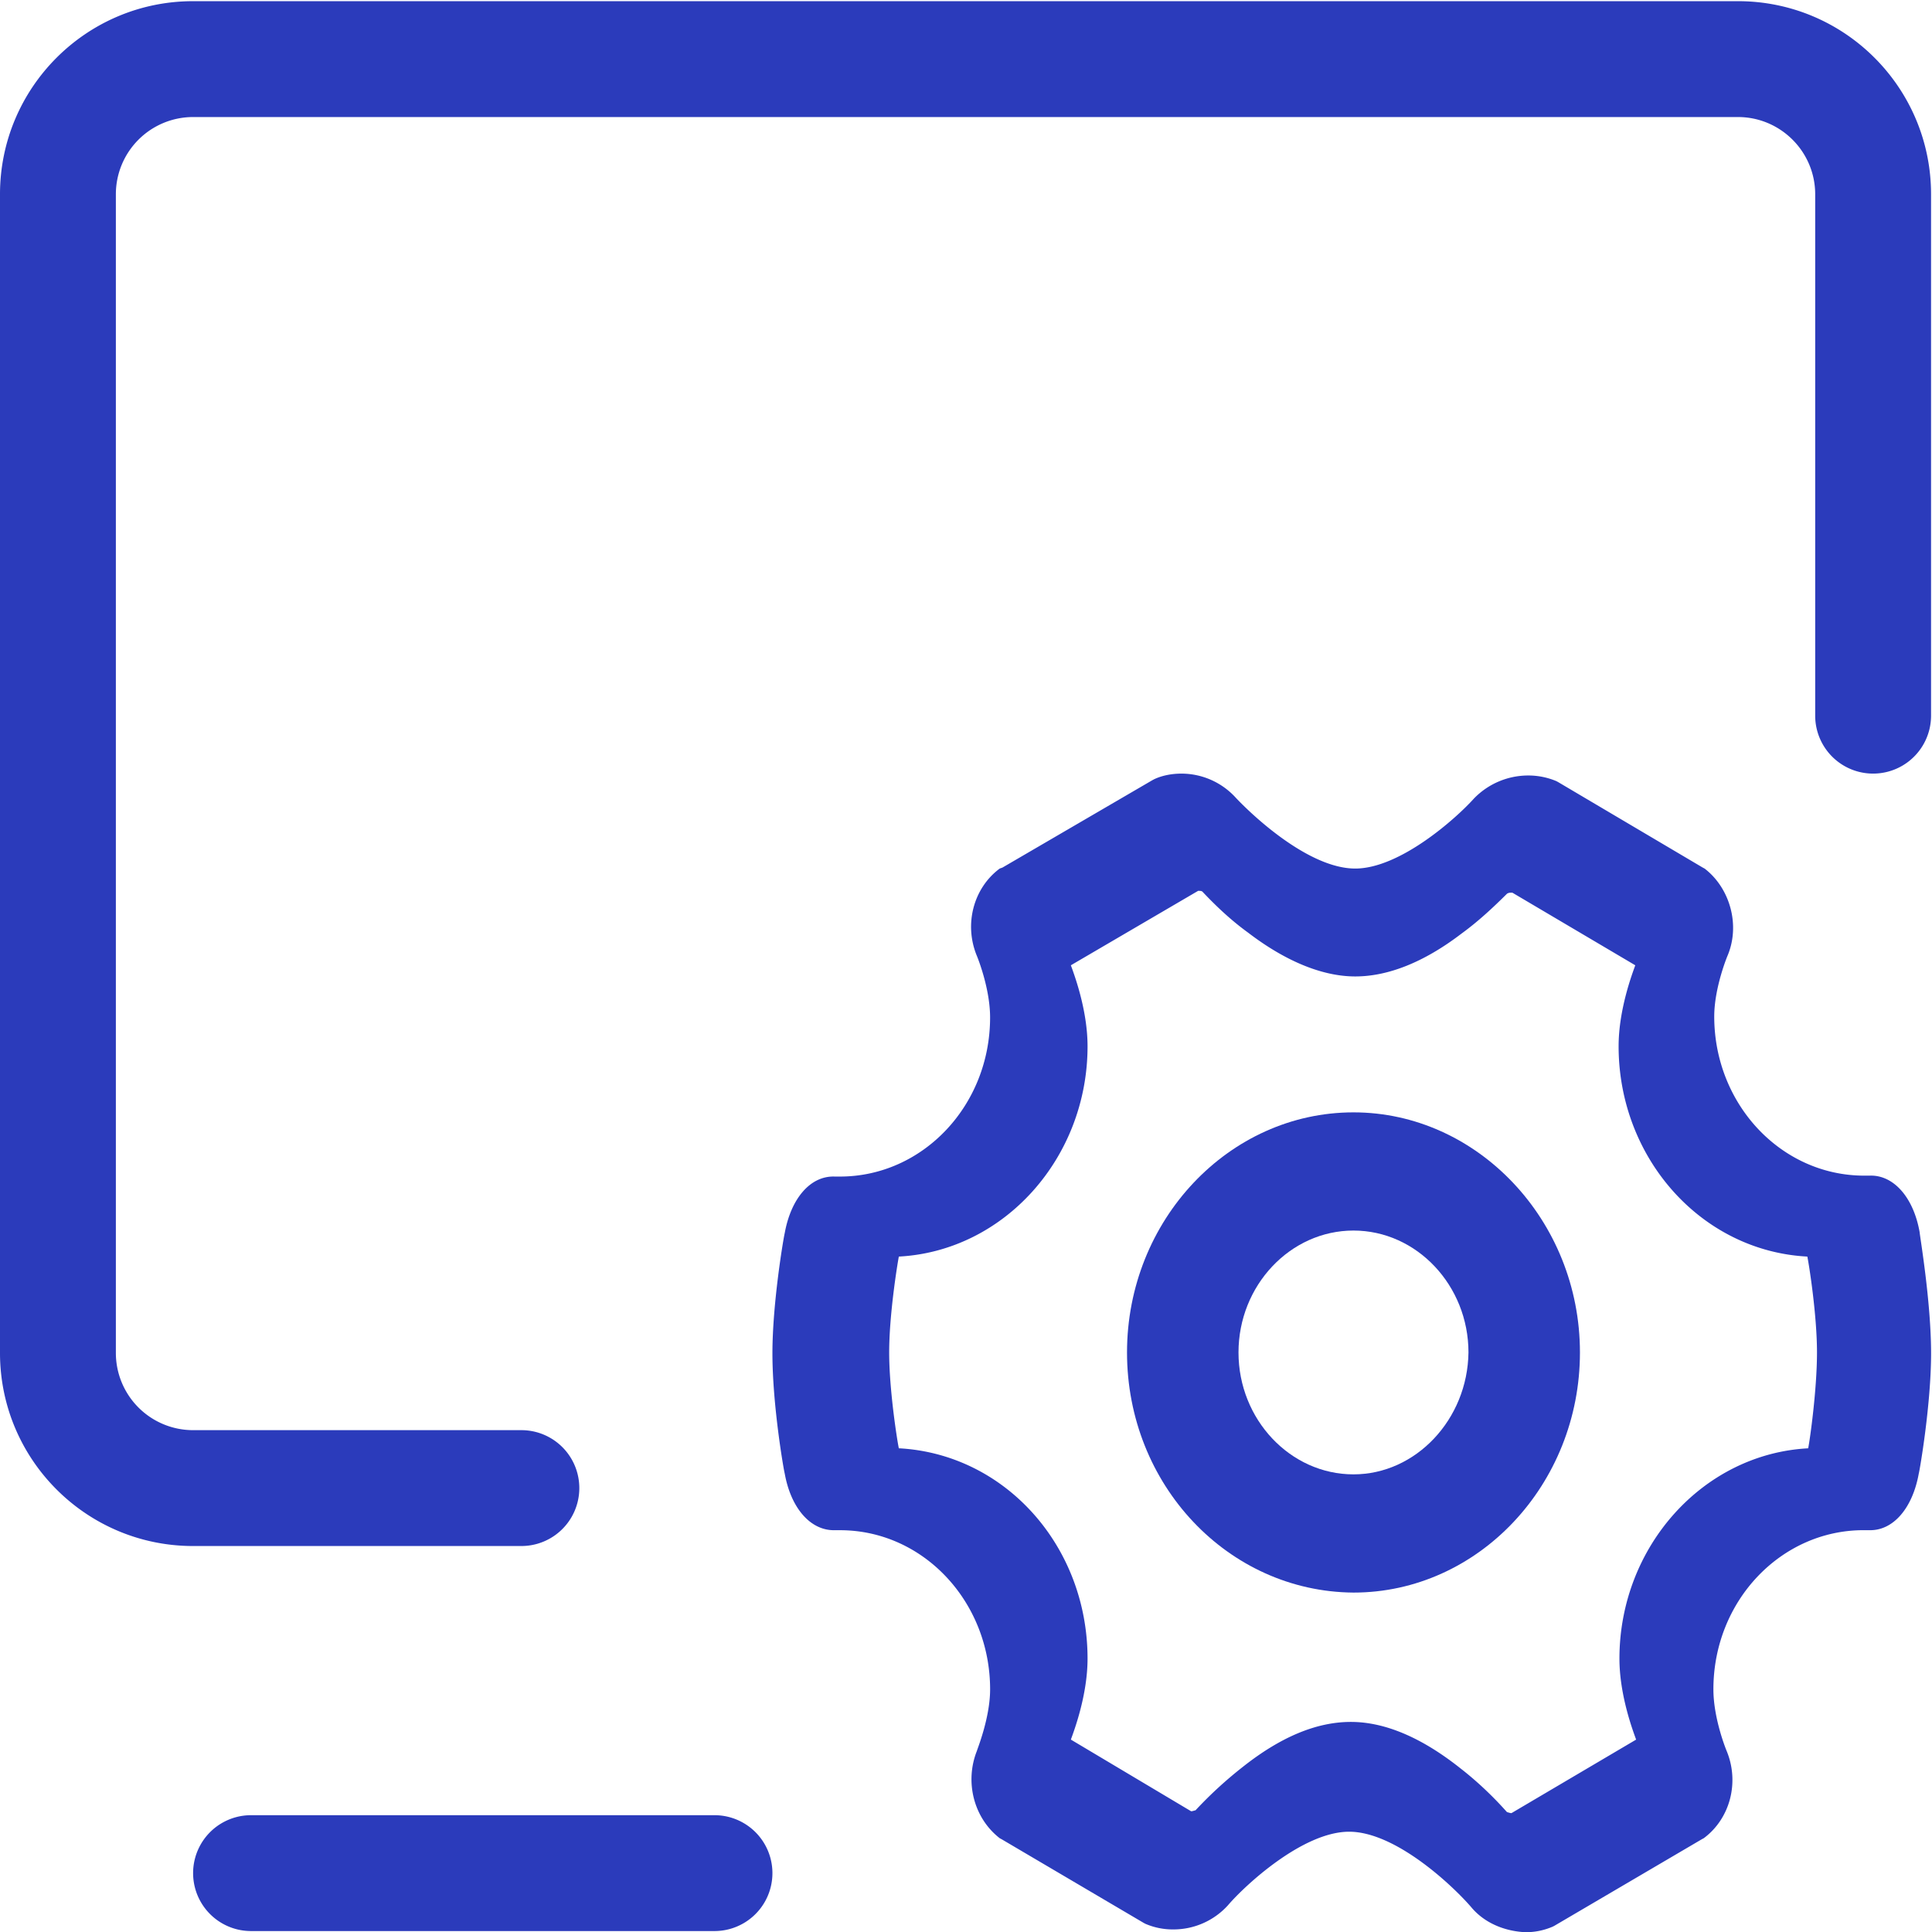
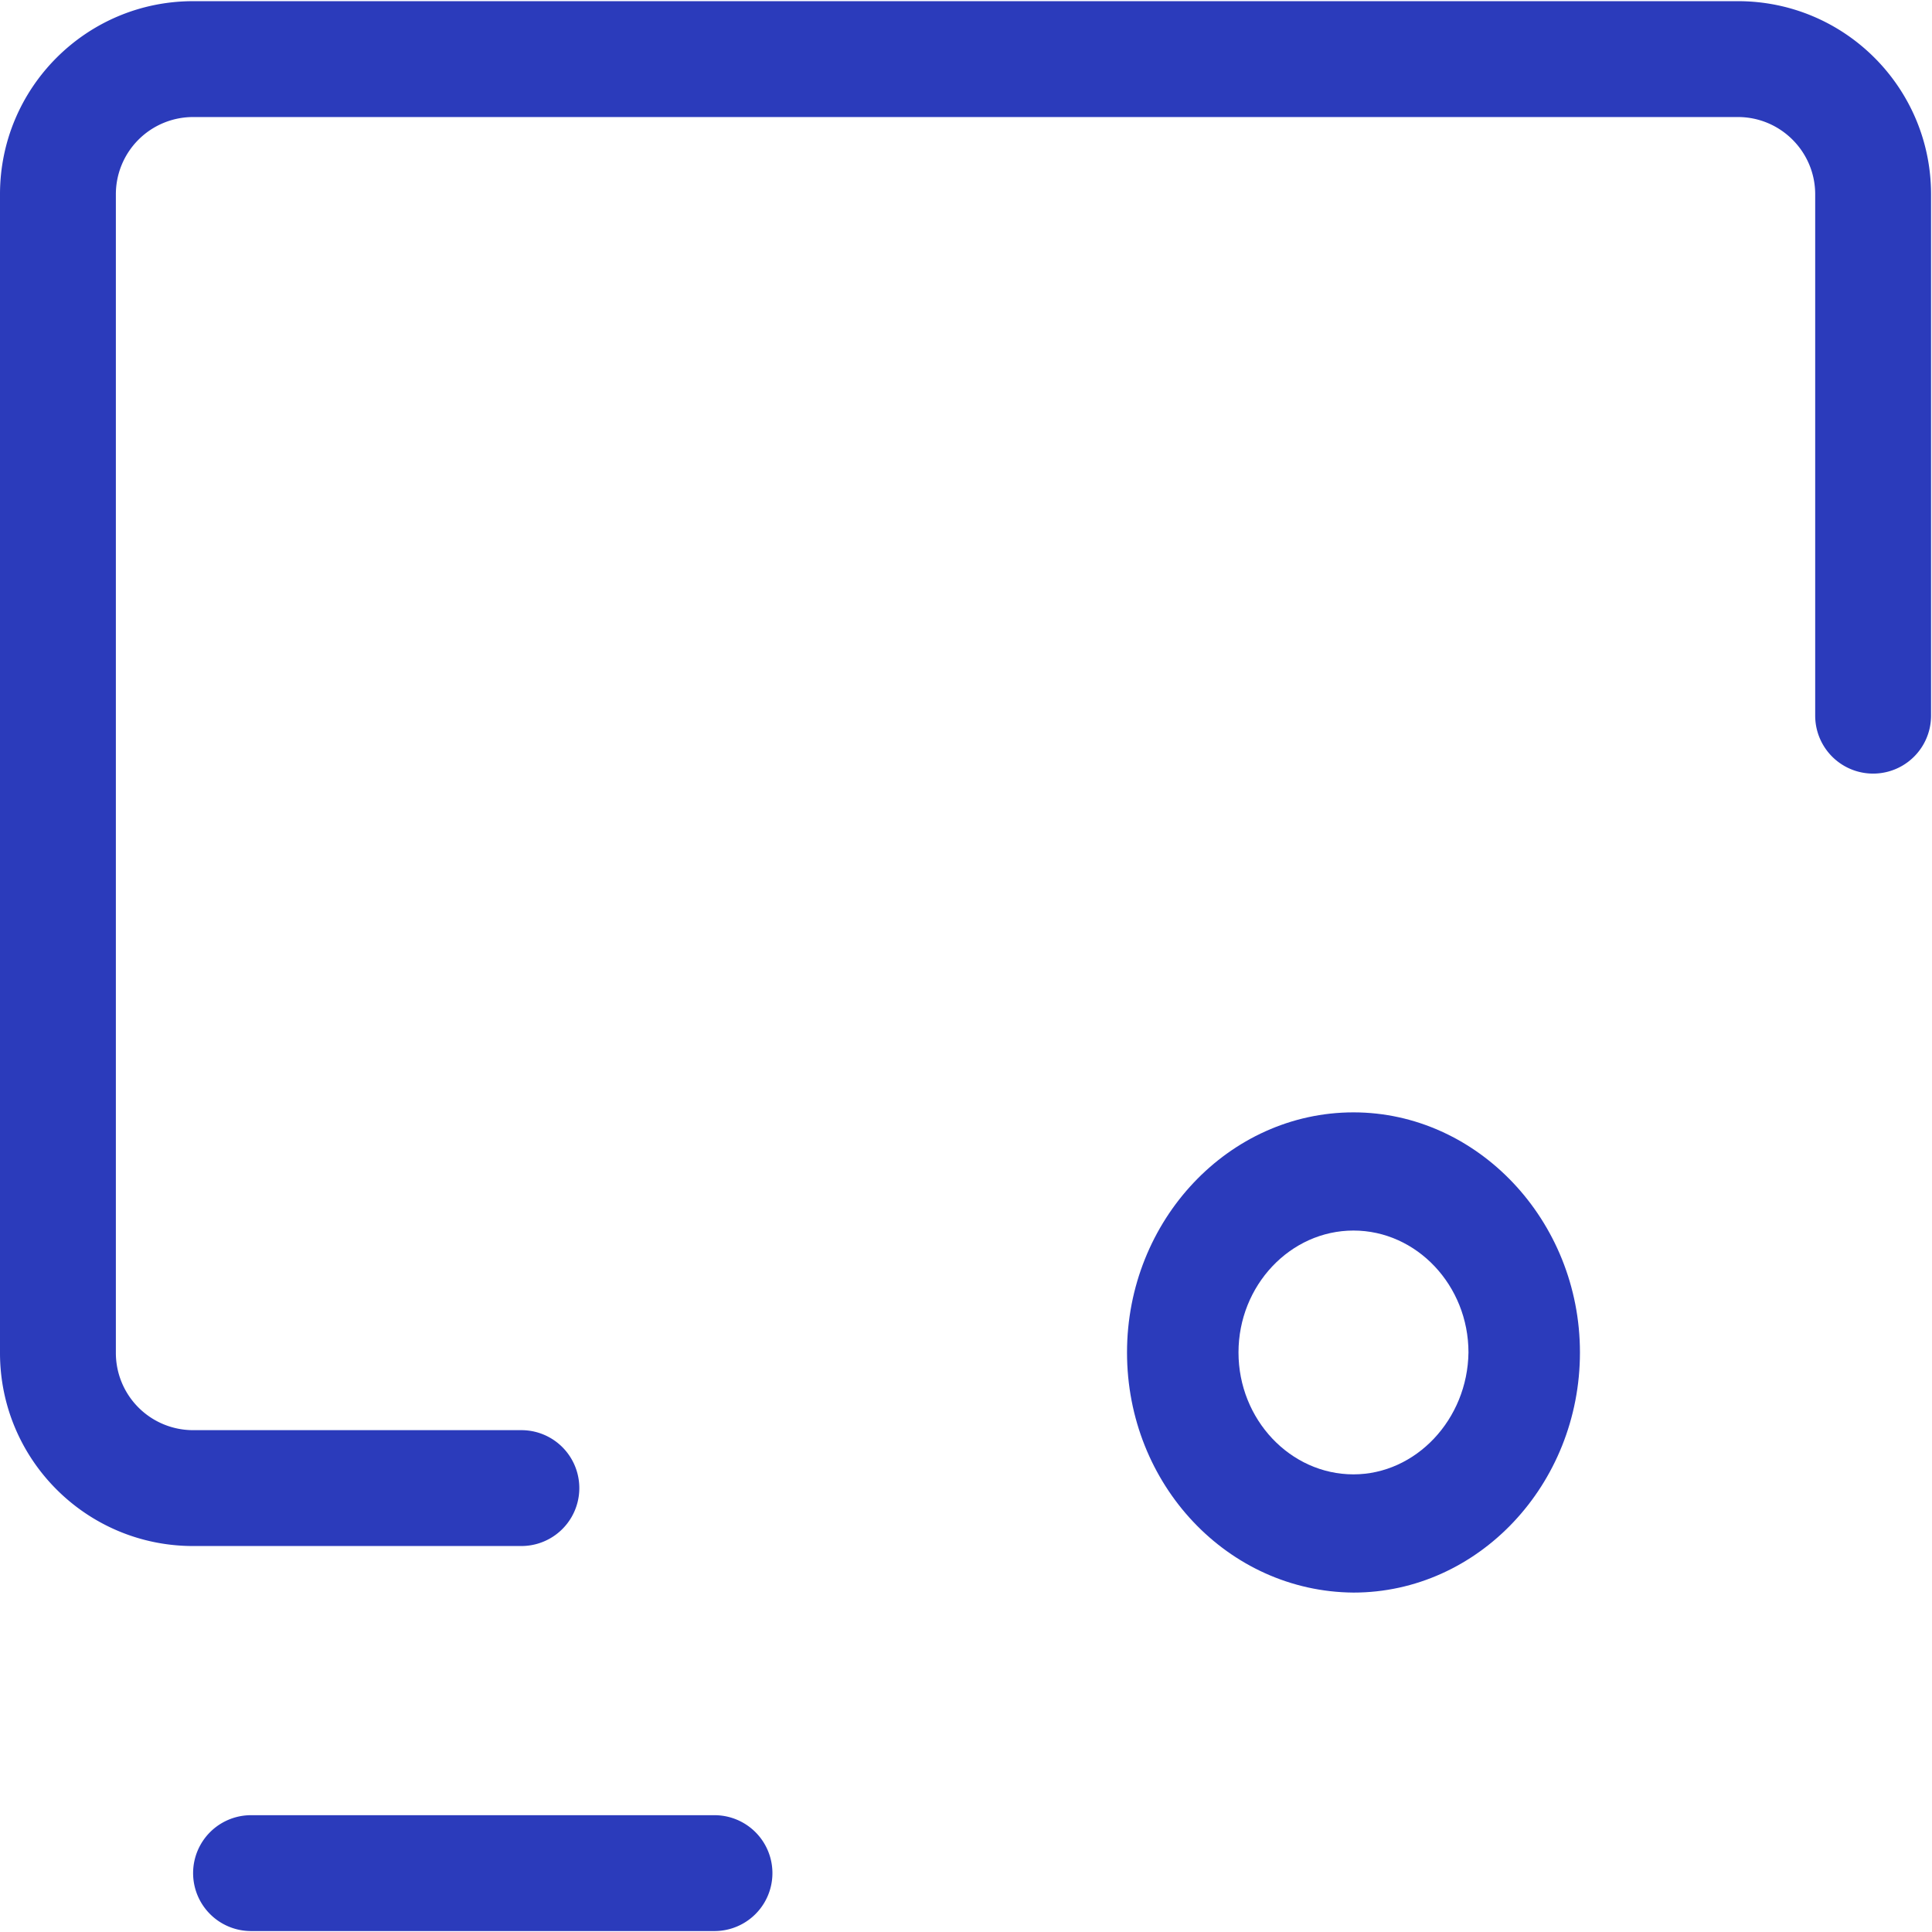
<svg xmlns="http://www.w3.org/2000/svg" class="svg-icon" style="width: 1em;height: 1em;vertical-align: middle;fill: currentColor;overflow: hidden;" viewBox="0 0 1024 1024" version="1.1">
-   <path d="M990.931 623.116h-2.794c-44.205 0-79.557-37.982-79.557-84.347 0-15.291 6.98-32.056 6.98-32.056 6.98-16.284 1.402-36.007-12.098-46.364l-0.931-0.491-76.762-45.382-0.931-0.491a38.279 38.279 0 0 0-14.892-2.958 40.019 40.019 0 0 0-28.842 12.333c-9.304 10.358-39.077 36.989-62.802 36.989-24.185 0-53.498-27.133-63.273-37.491a38.934 38.934 0 0 0-28.842-12.824c-5.117 0-10.235 0.983-14.421 2.958l-0.931 0.491-79.546 46.364-1.402 0.491c-13.961 10.358-19.068 29.6-12.098 46.364 0 0 6.98 16.765 6.98 32.547 0 46.866-35.822 84.347-79.557 84.347h-2.794c-13.029-0.491-23.264 11.842-26.519 30.091-0.45 1.484-6.499 36.508-6.499 63.631 0 27.624 6.049 62.147 6.509 63.631 3.255 18.249 13.49 30.091 26.048 30.091h3.265c44.195 0 79.557 37.982 79.557 84.347 0 15.291-6.98 32.066-6.98 32.557-6.509 16.274-1.863 35.515 12.098 46.364l0.931 0.491 75.37 44.389 0.931 0.491a36.641 36.641 0 0 0 14.892 2.958 38.934 38.934 0 0 0 28.842-12.824c8.843-10.358 39.548-38.965 64.204-38.965s54.9 28.607 64.675 39.947c6.97 8.393 17.676 12.824 28.842 13.316 5.117 0 9.774-0.983 14.421-2.958l0.931-0.491 78.154-45.873 0.931-0.491c13.961-10.358 19.078-29.6 12.098-46.364 0 0-6.98-16.765-6.98-32.557 0-46.856 35.822-84.347 79.557-84.347h2.794c13.029 0.491 23.264-11.842 26.519-30.091 0.461-1.484 6.509-36.508 6.509-63.631 0-27.624-6.049-62.648-6.049-64.122-3.275-18.73-13.981-30.572-26.539-30.07z m-32.568 144.518c-55.832 2.968-100.027 52.28-100.027 111.479 0 19.723 7.441 38.965 8.843 42.915l-66.067 38.965c-0.931 0-1.863-0.491-2.323-0.491-1.392-1.484-10.696-12.333-24.656-23.192-20.47-16.274-40.009-24.656-58.155-24.656-18.136 0-37.225 7.891-57.684 24.165a217.565 217.565 0 0 0-24.656 22.691c-0.461 0-1.392 0.491-2.323 0.491l-63.733-37.982c1.402-3.951 8.843-23.182 8.843-42.915 0-59.68-43.734-108.511-100.027-111.479-0.931-4.432-5.117-31.073-5.117-50.806s4.186-45.873 5.117-50.806c55.832-2.958 100.027-52.28 100.027-111.479 0-19.733-7.441-38.965-8.843-42.915l67.459-39.456c0.931 0 1.863 0 2.323 0.491 7.441 7.891 15.352 15.291 24.196 21.698 20.009 15.291 39.548 23.182 56.753 23.182 17.215 0 36.283-7.4 56.292-22.691 8.833-6.417 16.744-13.807 24.196-21.207 0.931-0.491 1.392-0.491 2.323-0.491h0.471l65.135 38.473c-1.392 3.951-8.833 23.182-8.833 42.915 0 59.189 43.724 108.522 100.027 111.479 0.931 4.432 5.117 31.073 5.117 50.806s-3.746 46.385-4.677 50.817z" fill="#2b3bbb" />
  <path d="M717.38 589.576c-66.067 0-120.036 57.214-120.036 127.262s53.498 126.76 120.036 127.262c66.057 0 120.026-57.214 120.026-127.262S782.976 589.576 717.38 589.576z m0 191.865c-33.499 0-60.949-29.098-60.949-64.613s27.45-64.613 60.949-64.613c33.489 0 60.939 29.098 60.939 64.613-0.461 35.515-27.911 64.613-60.939 64.613z" fill="#2b3bbb" />
  <path d="M921.149 0.624H102.35c-56.528 0-102.35 45.822-102.35 102.35v614.099c0 56.528 45.822 102.35 102.35 102.35h173.995a30.705 30.705 0 1 0 0-61.41H102.35a40.94 40.94 0 0 1-40.94-40.94v-614.099a40.94 40.94 0 0 1 40.94-40.94h818.799c22.578 0 40.94 18.362 40.94 40.94v276.345a30.705 30.705 0 1 0 61.41 0v-276.345c0-56.518-45.822-102.35-102.35-102.35zM378.694 962.089H133.055a30.705 30.705 0 1 0 0 61.41h245.64a30.705 30.705 0 1 0 0-61.41z" fill="#2b3bbb" />
</svg>